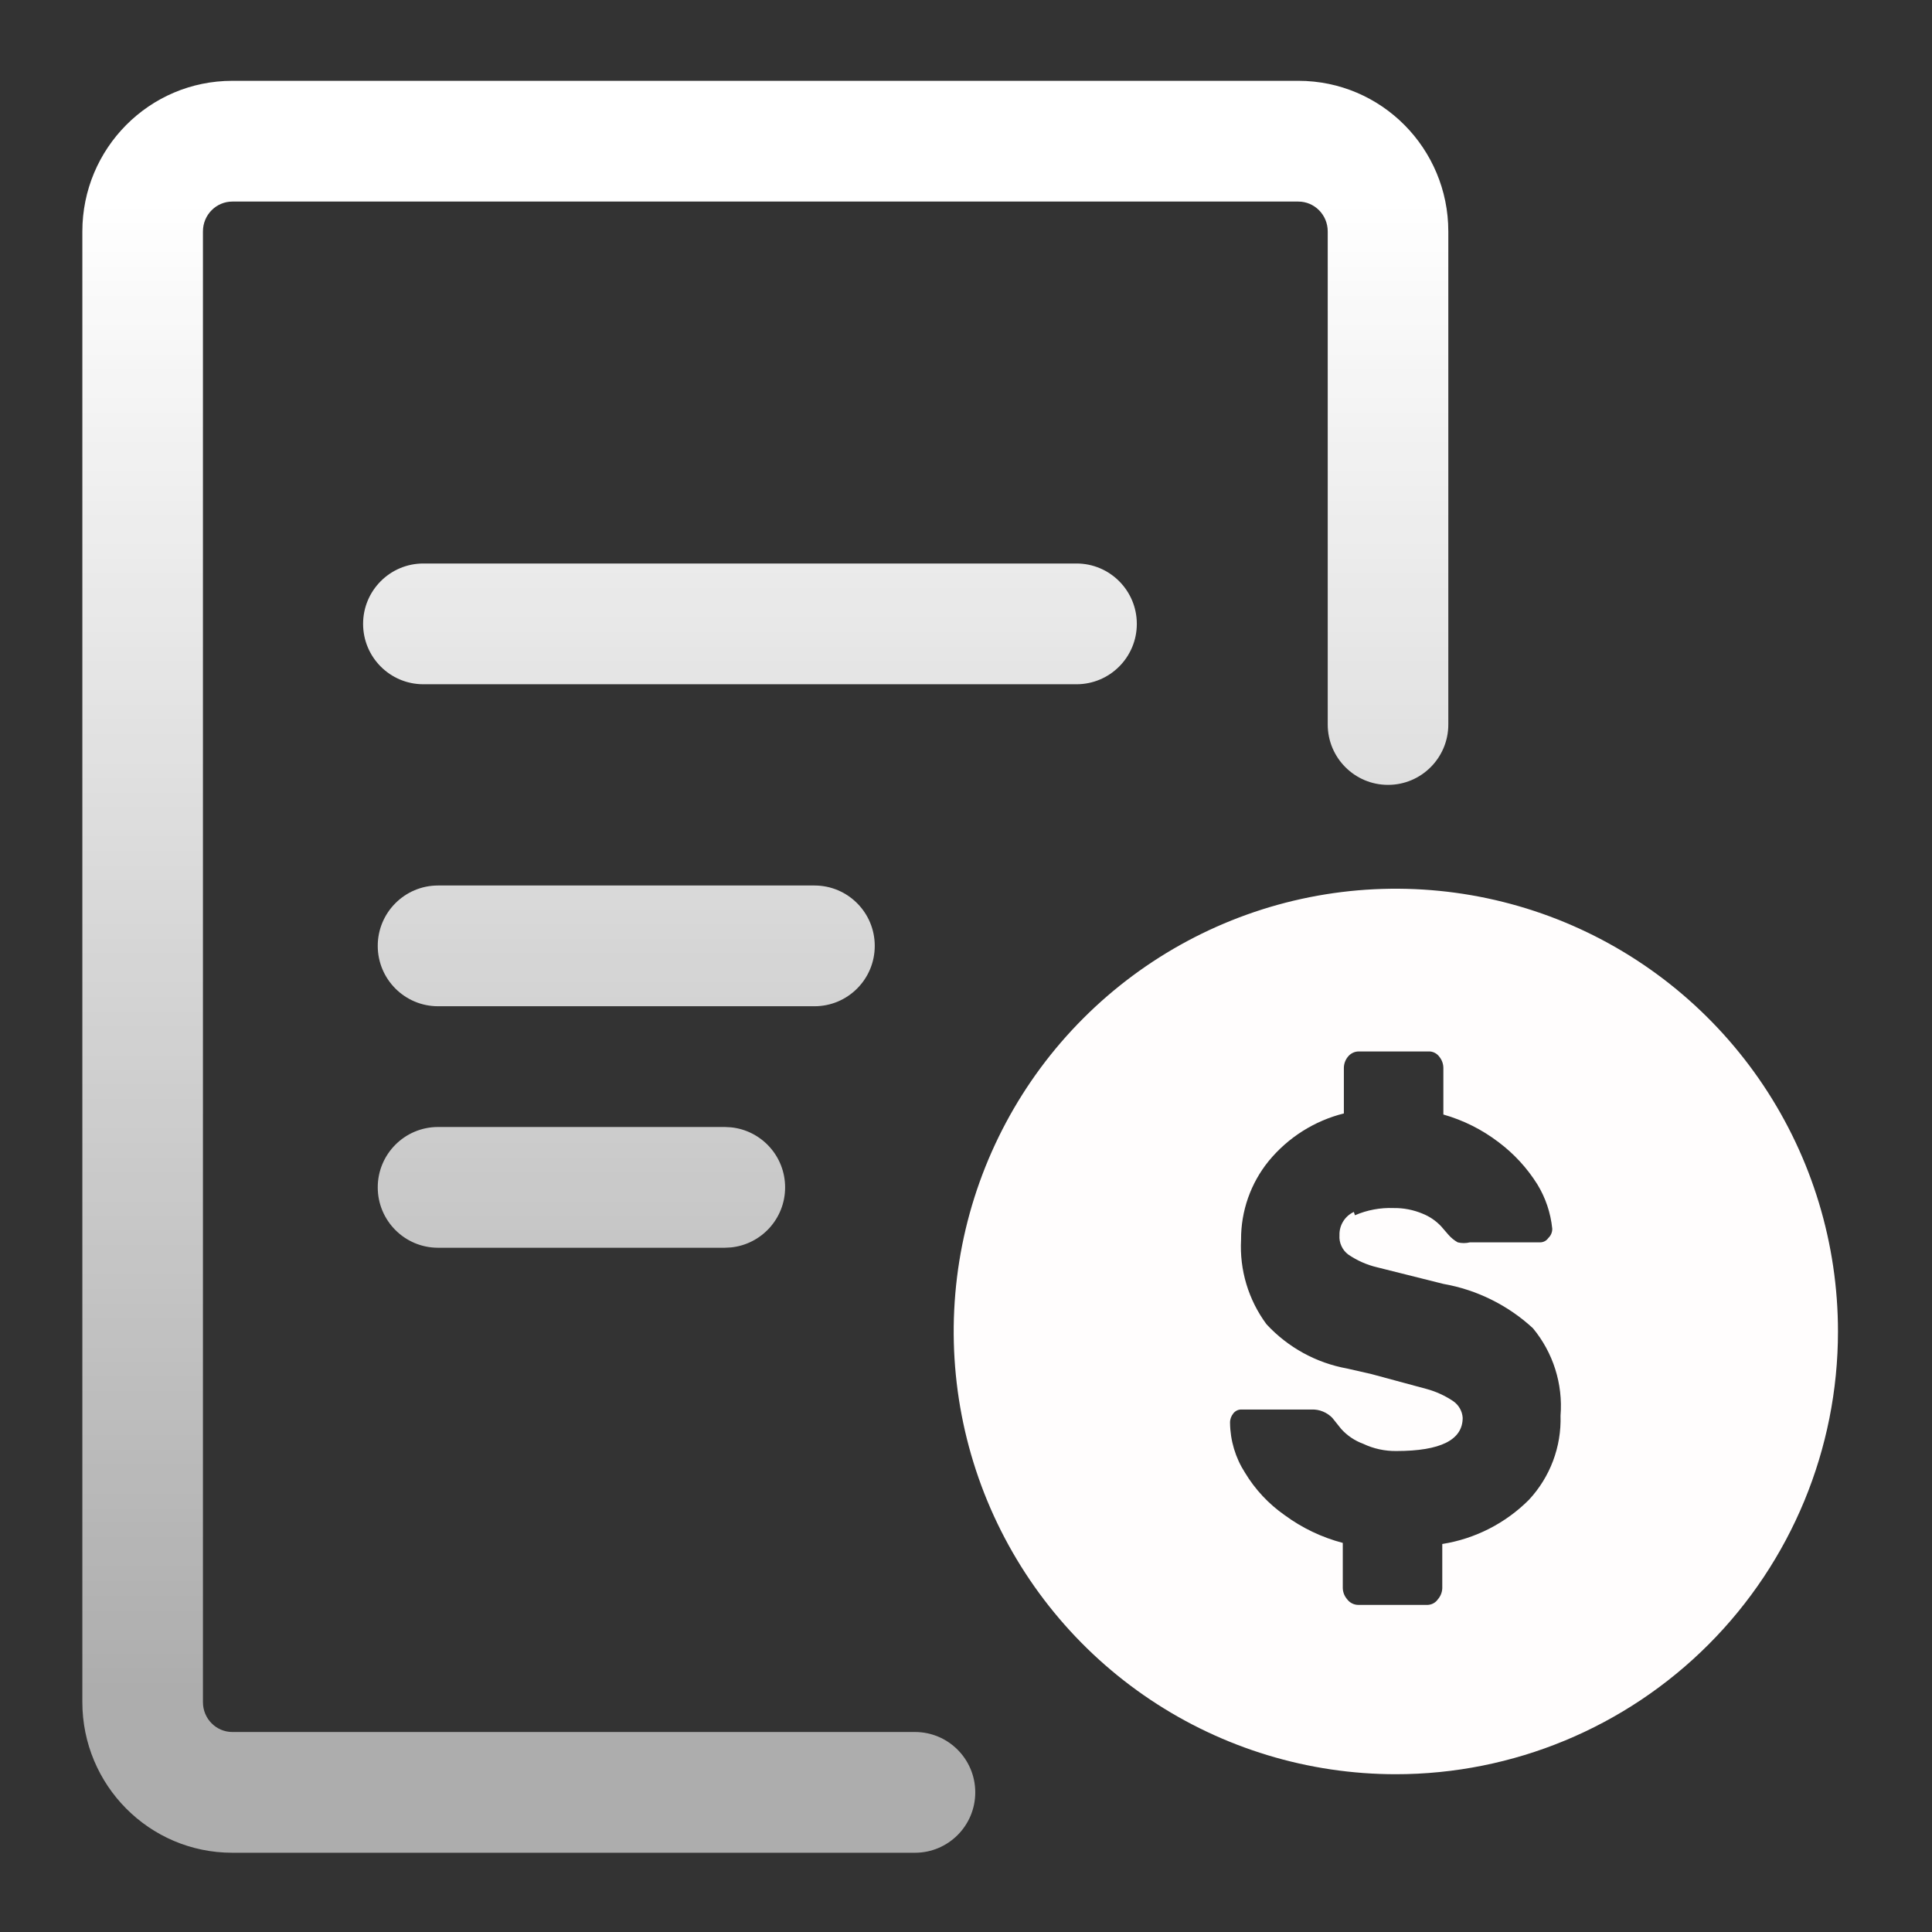
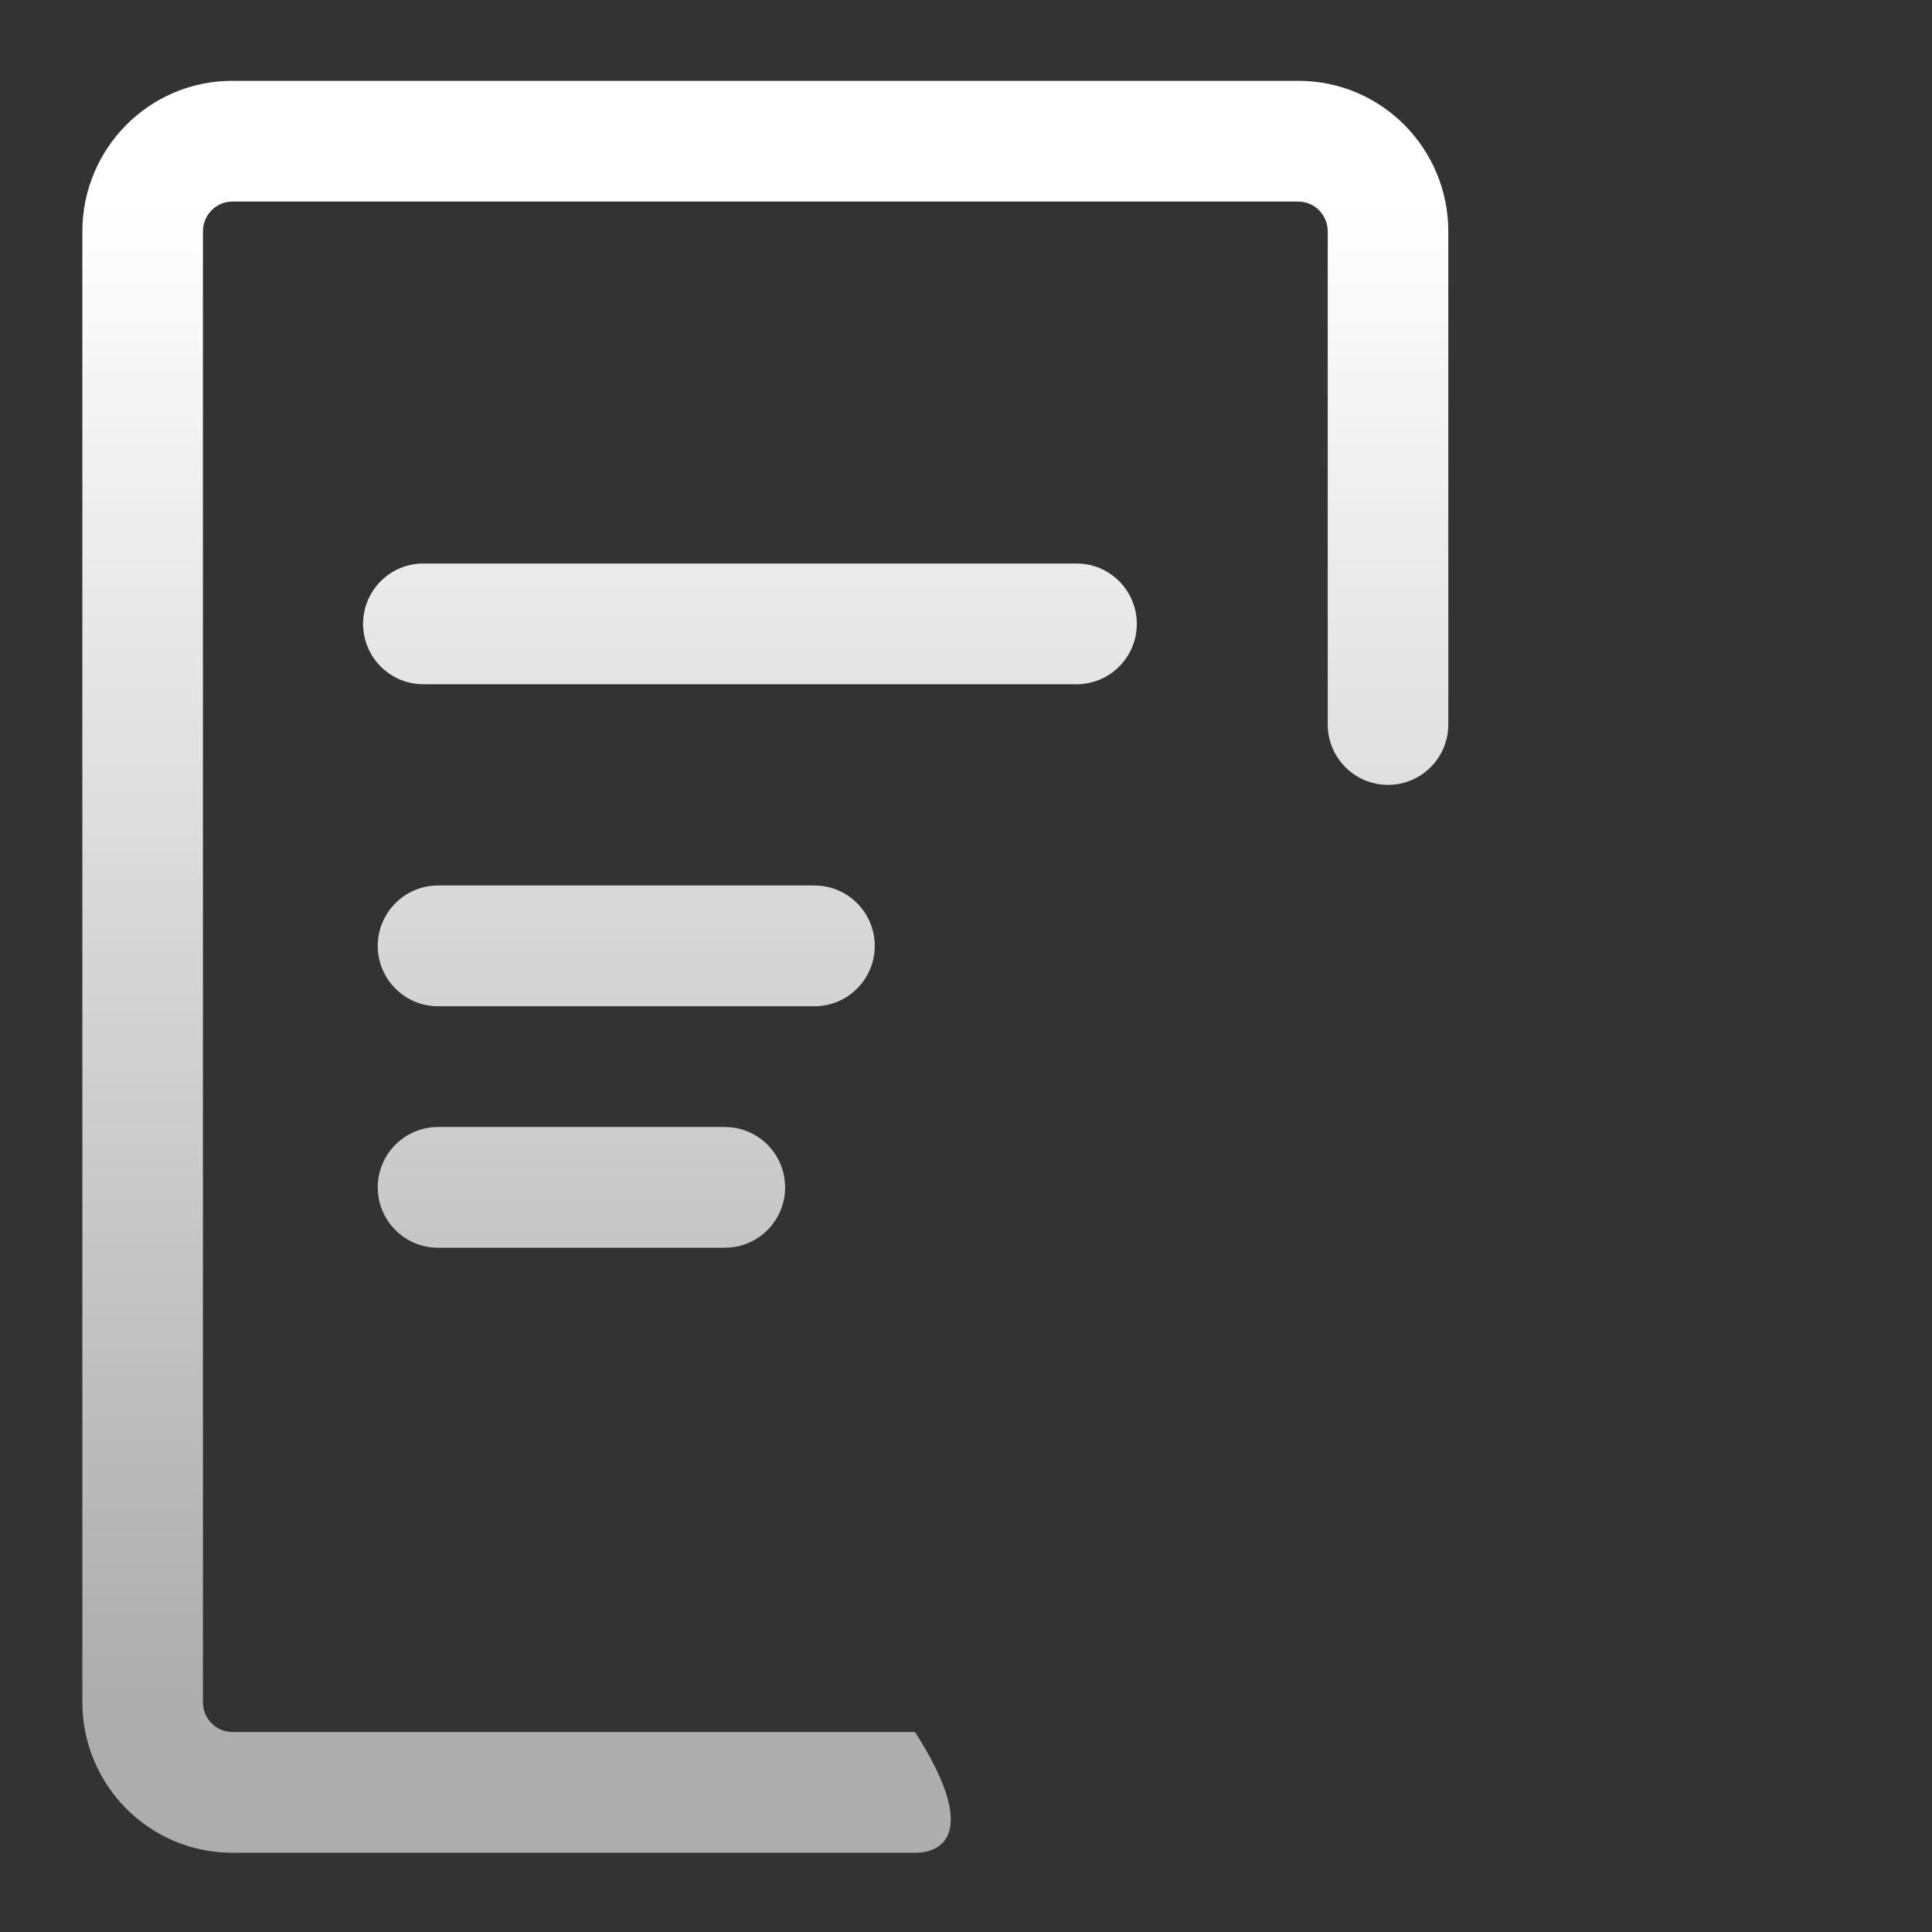
<svg xmlns="http://www.w3.org/2000/svg" width="48" height="48" viewBox="0 0 48 48" fill="none">
  <rect x="0" y="0" width="48" height="48" fill="#333333" stroke="none" />
-   <path d="M34.679 44.08C32.507 44.08 30.383 43.435 28.576 42.226C26.77 41.018 25.362 39.3 24.53 37.29C23.699 35.28 23.482 33.068 23.905 30.934C24.329 28.8 25.375 26.84 26.912 25.302C28.448 23.764 30.405 22.716 32.536 22.291C34.667 21.867 36.876 22.085 38.883 22.917C40.89 23.75 42.605 25.16 43.813 26.969C45.02 28.778 45.664 30.904 45.664 33.08C45.664 35.998 44.507 38.795 42.447 40.858C40.386 42.921 37.592 44.08 34.679 44.08ZM33.663 30.193C33.966 30.062 34.294 30.001 34.624 30.014C34.869 30.01 35.112 30.057 35.338 30.151C35.515 30.221 35.675 30.329 35.805 30.468L35.983 30.674C36.049 30.751 36.129 30.816 36.217 30.866C36.316 30.89 36.42 30.89 36.519 30.866H38.263C38.304 30.866 38.344 30.856 38.38 30.837C38.416 30.818 38.446 30.79 38.469 30.756C38.501 30.727 38.526 30.69 38.542 30.65C38.559 30.61 38.567 30.566 38.565 30.523C38.525 30.133 38.399 29.757 38.194 29.423C37.94 29.018 37.614 28.664 37.233 28.378C36.822 28.064 36.357 27.831 35.86 27.69V26.535C35.86 26.435 35.826 26.338 35.764 26.26C35.733 26.216 35.692 26.18 35.644 26.156C35.596 26.132 35.543 26.12 35.489 26.123H33.759C33.706 26.123 33.653 26.135 33.606 26.159C33.558 26.183 33.517 26.217 33.484 26.26C33.422 26.338 33.388 26.435 33.388 26.535V27.663C32.656 27.846 32.001 28.261 31.521 28.845C31.073 29.396 30.83 30.087 30.834 30.798C30.793 31.551 31.017 32.295 31.466 32.901C31.998 33.476 32.701 33.862 33.471 34.001L34.075 34.139L35.448 34.51C35.683 34.574 35.905 34.677 36.107 34.813C36.174 34.86 36.23 34.921 36.27 34.992C36.311 35.064 36.335 35.143 36.34 35.225C36.34 35.775 35.791 36.05 34.693 36.05C34.408 36.054 34.126 35.993 33.869 35.871C33.658 35.794 33.47 35.667 33.32 35.5L33.1 35.225C33.034 35.158 32.955 35.105 32.867 35.069C32.78 35.033 32.686 35.016 32.592 35.019H30.834C30.797 35.019 30.761 35.028 30.727 35.045C30.694 35.062 30.665 35.086 30.642 35.115C30.588 35.181 30.558 35.264 30.56 35.349C30.565 35.788 30.693 36.217 30.93 36.586C31.182 37.005 31.519 37.366 31.919 37.645C32.352 37.963 32.841 38.197 33.361 38.333V39.46C33.365 39.562 33.404 39.659 33.471 39.735C33.503 39.778 33.544 39.812 33.592 39.836C33.639 39.86 33.692 39.873 33.745 39.873H35.475C35.525 39.87 35.572 39.857 35.615 39.833C35.658 39.809 35.695 39.776 35.723 39.735C35.79 39.659 35.829 39.562 35.833 39.46V38.36C36.649 38.231 37.404 37.846 37.988 37.26C38.514 36.694 38.796 35.943 38.771 35.17C38.834 34.384 38.587 33.605 38.084 32.998C37.463 32.426 36.691 32.044 35.86 31.898L34.212 31.485C33.957 31.425 33.715 31.317 33.498 31.169C33.424 31.114 33.365 31.041 33.327 30.956C33.288 30.872 33.272 30.78 33.279 30.688C33.275 30.567 33.307 30.448 33.371 30.345C33.434 30.243 33.526 30.161 33.636 30.11L33.663 30.193Z" fill="#FFFDFD" />
-   <path d="M18.008 28L18.161 28.008C18.916 28.085 19.506 28.723 19.506 29.5C19.506 30.277 18.916 30.915 18.161 30.992L18.008 31H10.883C10.056 31 9.385 30.328 9.385 29.5C9.385 28.672 10.056 28 10.883 28H18.008ZM20.235 22C21.063 22 21.733 22.672 21.733 23.5C21.733 24.328 21.063 25 20.235 25H10.883C10.056 25 9.385 24.328 9.385 23.5C9.385 22.672 10.056 22 10.883 22H20.235ZM32.987 18V5.75C32.987 5.333 32.653 5.008 32.258 5.008H5.771C5.376 5.008 5.042 5.333 5.042 5.75V42.289C5.042 42.706 5.376 43.031 5.771 43.031H22.732C23.559 43.031 24.23 43.703 24.23 44.531C24.23 45.36 23.559 46.031 22.732 46.031H5.771C3.706 46.031 2.046 44.348 2.046 42.289V5.75C2.046 3.691 3.706 2.008 5.771 2.008H32.258C34.323 2.008 35.983 3.691 35.983 5.75V18C35.983 18.828 35.312 19.5 34.485 19.5C33.658 19.5 32.987 18.828 32.987 18ZM26.746 14C27.573 14 28.244 14.672 28.244 15.5C28.244 16.328 27.573 17 26.746 17H10.518C9.691 17 9.021 16.328 9.021 15.5C9.021 14.672 9.691 14 10.518 14H26.746Z" fill="url(#paint0_linear_9087_9552)" />
+   <path d="M18.008 28L18.161 28.008C18.916 28.085 19.506 28.723 19.506 29.5C19.506 30.277 18.916 30.915 18.161 30.992L18.008 31H10.883C10.056 31 9.385 30.328 9.385 29.5C9.385 28.672 10.056 28 10.883 28H18.008ZM20.235 22C21.063 22 21.733 22.672 21.733 23.5C21.733 24.328 21.063 25 20.235 25H10.883C10.056 25 9.385 24.328 9.385 23.5C9.385 22.672 10.056 22 10.883 22H20.235ZM32.987 18V5.75C32.987 5.333 32.653 5.008 32.258 5.008H5.771C5.376 5.008 5.042 5.333 5.042 5.75V42.289C5.042 42.706 5.376 43.031 5.771 43.031H22.732C24.23 45.36 23.559 46.031 22.732 46.031H5.771C3.706 46.031 2.046 44.348 2.046 42.289V5.75C2.046 3.691 3.706 2.008 5.771 2.008H32.258C34.323 2.008 35.983 3.691 35.983 5.75V18C35.983 18.828 35.312 19.5 34.485 19.5C33.658 19.5 32.987 18.828 32.987 18ZM26.746 14C27.573 14 28.244 14.672 28.244 15.5C28.244 16.328 27.573 17 26.746 17H10.518C9.691 17 9.021 16.328 9.021 15.5C9.021 14.672 9.691 14 10.518 14H26.746Z" fill="url(#paint0_linear_9087_9552)" />
  <defs>
    <linearGradient id="paint0_linear_9087_9552" x1="20.505" y1="5" x2="20.505" y2="42" gradientUnits="userSpaceOnUse">
      <stop stop-color="white" />
      <stop offset="1" stop-color="white" stop-opacity="0.6" />
    </linearGradient>
  </defs>
</svg>